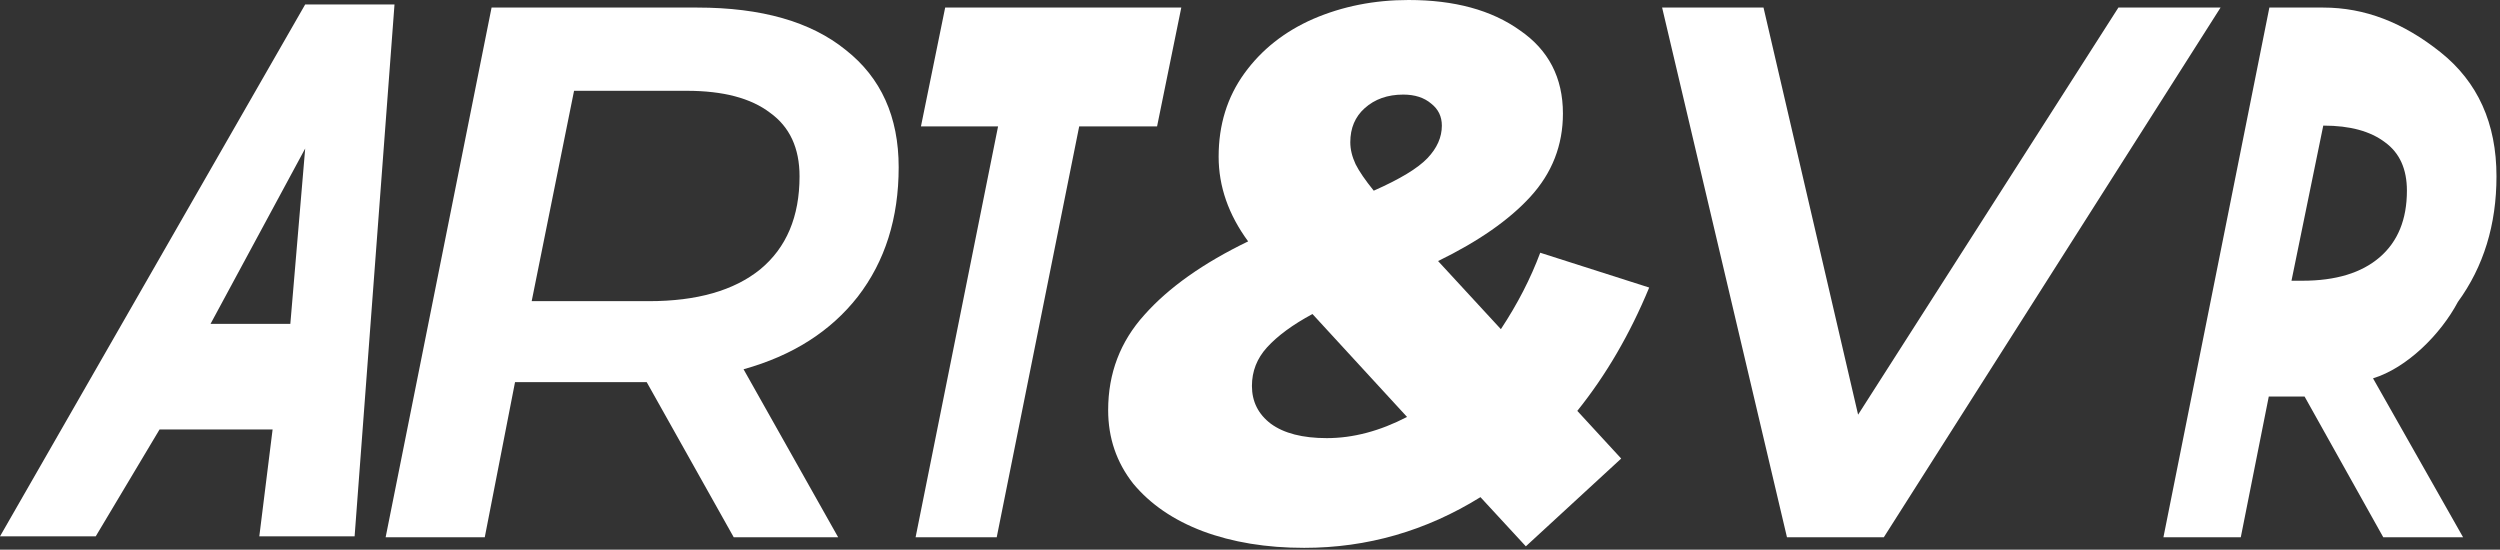
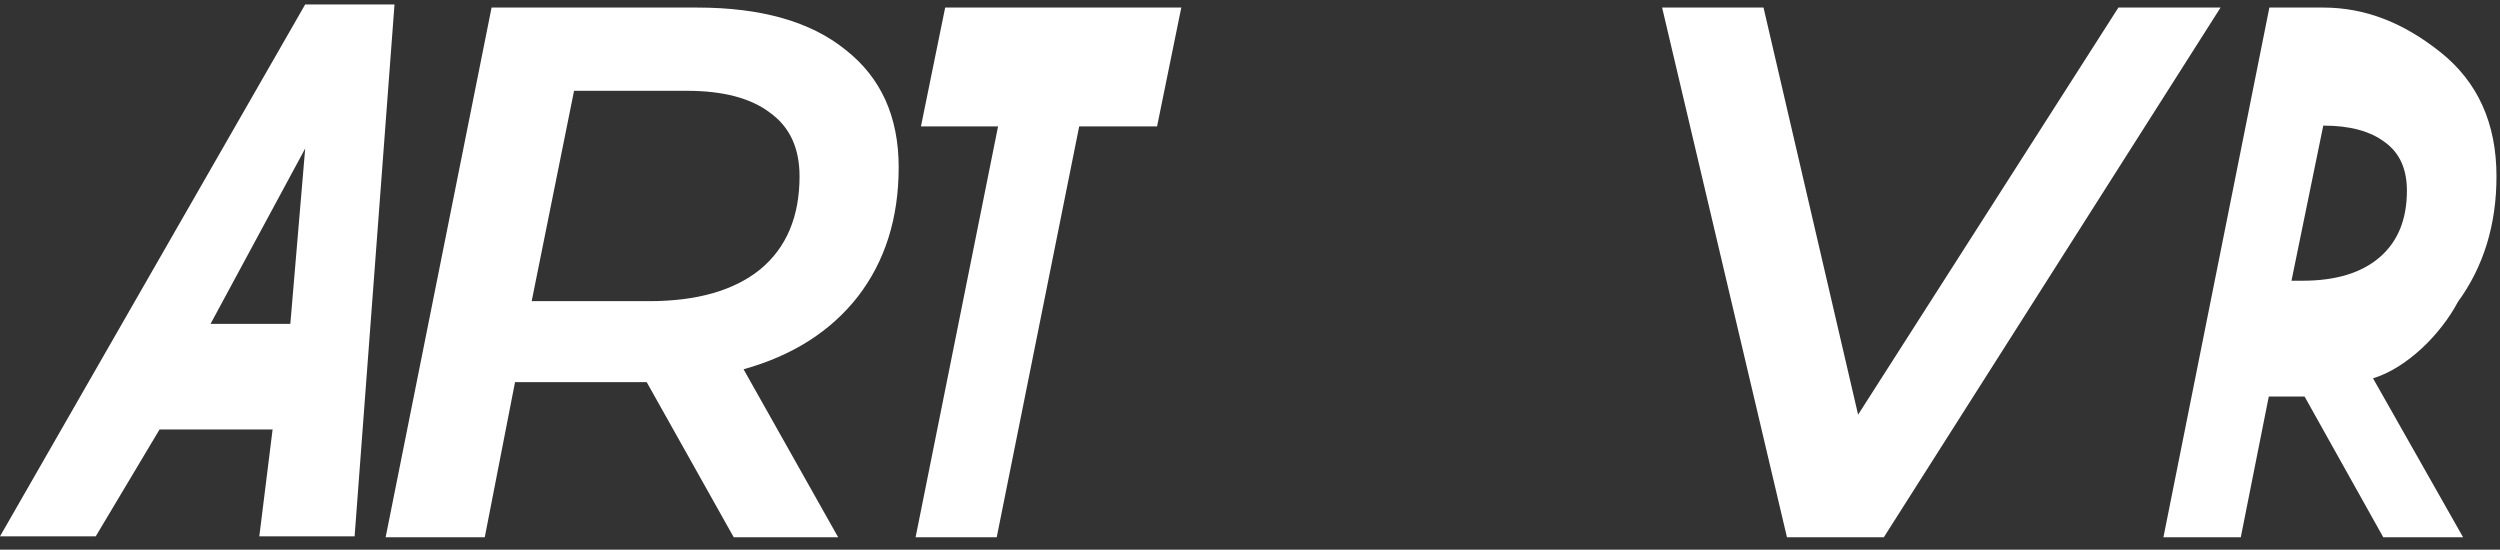
<svg xmlns="http://www.w3.org/2000/svg" width="564" height="124" viewBox="0 0 564 124" fill="none">
  <rect x="0" y="0" width="564" height="124" fill="#333333" stroke="none" />
  <path d="M563.206 39.775C563.206 50.701 560.304 60.146 554.5 68.113C550.574 75.5 543 83 535.356 85.355L555.671 121.204H537.663L519.909 89.452H511.838L505.522 121.204H488.07L511.97 1.707H524.129C533.5 1.707 542.152 5.064 550.574 11.779C558.995 18.494 563.206 27.825 563.206 39.775ZM543 43.019C543 38.125 541.35 34.483 538.049 32.093C534.749 29.589 530.14 28.338 524.222 28.338H524.129L516.959 63.333H519.442C526.953 63.333 532.757 61.569 536.854 58.041C540.951 54.513 543 49.506 543 43.019Z" fill="white" />
  <path d="M500.957 1.707L424.991 121.204H403.14L374.973 1.707H397.848L419.187 93.549L477.911 1.707H500.957Z" fill="white" />
-   <path d="M372.058 64.87C367.733 75.34 362.327 84.615 355.84 92.695L365.741 103.45L344.232 123.252L333.989 112.156C321.698 119.781 308.44 123.594 294.214 123.594C285.678 123.594 278.053 122.342 271.339 119.838C264.738 117.334 259.503 113.749 255.633 109.083C251.878 104.304 250 98.784 250 92.525C250 84.217 252.731 77.047 258.194 71.015C263.657 64.87 271.453 59.35 281.581 54.456C277.143 48.424 274.924 42.051 274.924 35.337C274.924 28.167 276.858 21.908 280.728 16.559C284.597 11.21 289.775 7.113 296.262 4.268C302.863 1.423 310.033 0 317.772 0C328.128 0 336.493 2.276 342.866 6.828C349.353 11.267 352.597 17.526 352.597 25.606C352.597 32.776 350.15 39.035 345.256 44.384C340.476 49.619 333.534 54.456 324.43 58.895L338.598 74.259C342.354 68.568 345.313 62.821 347.475 57.017L372.058 64.87ZM316.577 21.339C313.049 21.339 310.147 22.363 307.871 24.411C305.708 26.346 304.627 28.907 304.627 32.093C304.627 33.686 305.025 35.337 305.822 37.044C306.619 38.637 307.984 40.629 309.919 43.019C315.837 40.401 319.877 37.954 322.04 35.678C324.202 33.402 325.283 30.955 325.283 28.338C325.283 26.289 324.486 24.639 322.893 23.387C321.3 22.022 319.194 21.339 316.577 21.339ZM299.335 98.841C305.253 98.841 311.285 97.248 317.43 94.061L296.092 70.844C291.653 73.234 288.239 75.738 285.849 78.356C283.573 80.859 282.435 83.761 282.435 87.062C282.435 90.59 283.857 93.435 286.703 95.597C289.662 97.76 293.872 98.841 299.335 98.841Z" fill="white" />
  <path d="M225.166 28.508H207.768L213.231 1.707H266.5L261.037 28.508H243.468L224.861 121.204H206.559L225.166 28.508Z" fill="white" />
  <path d="M202.741 37.727C202.741 49.221 199.669 58.952 193.523 66.918C187.377 74.771 178.785 80.233 167.746 83.306L189.085 121.204H165.527L145.895 86.208H116.191L109.363 121.204H87L110.899 1.707H157.333C171.786 1.707 182.939 4.894 190.792 11.267C198.758 17.526 202.741 26.346 202.741 37.727ZM146.407 67.942C157.219 67.942 165.584 65.552 171.501 60.772C177.419 55.879 180.378 48.88 180.378 39.775C180.378 33.402 178.159 28.622 173.721 25.435C169.396 22.135 163.137 20.485 154.943 20.485H129.507L119.947 67.942H146.407Z" fill="white" />
  <path d="M61.5 96.88H36L21.594 121H0L68.852 1H89L80 121H58.5L61.5 96.88ZM65.5 73.06L68.852 33.5L47.5 73.06H65.5Z" fill="white" />
</svg>